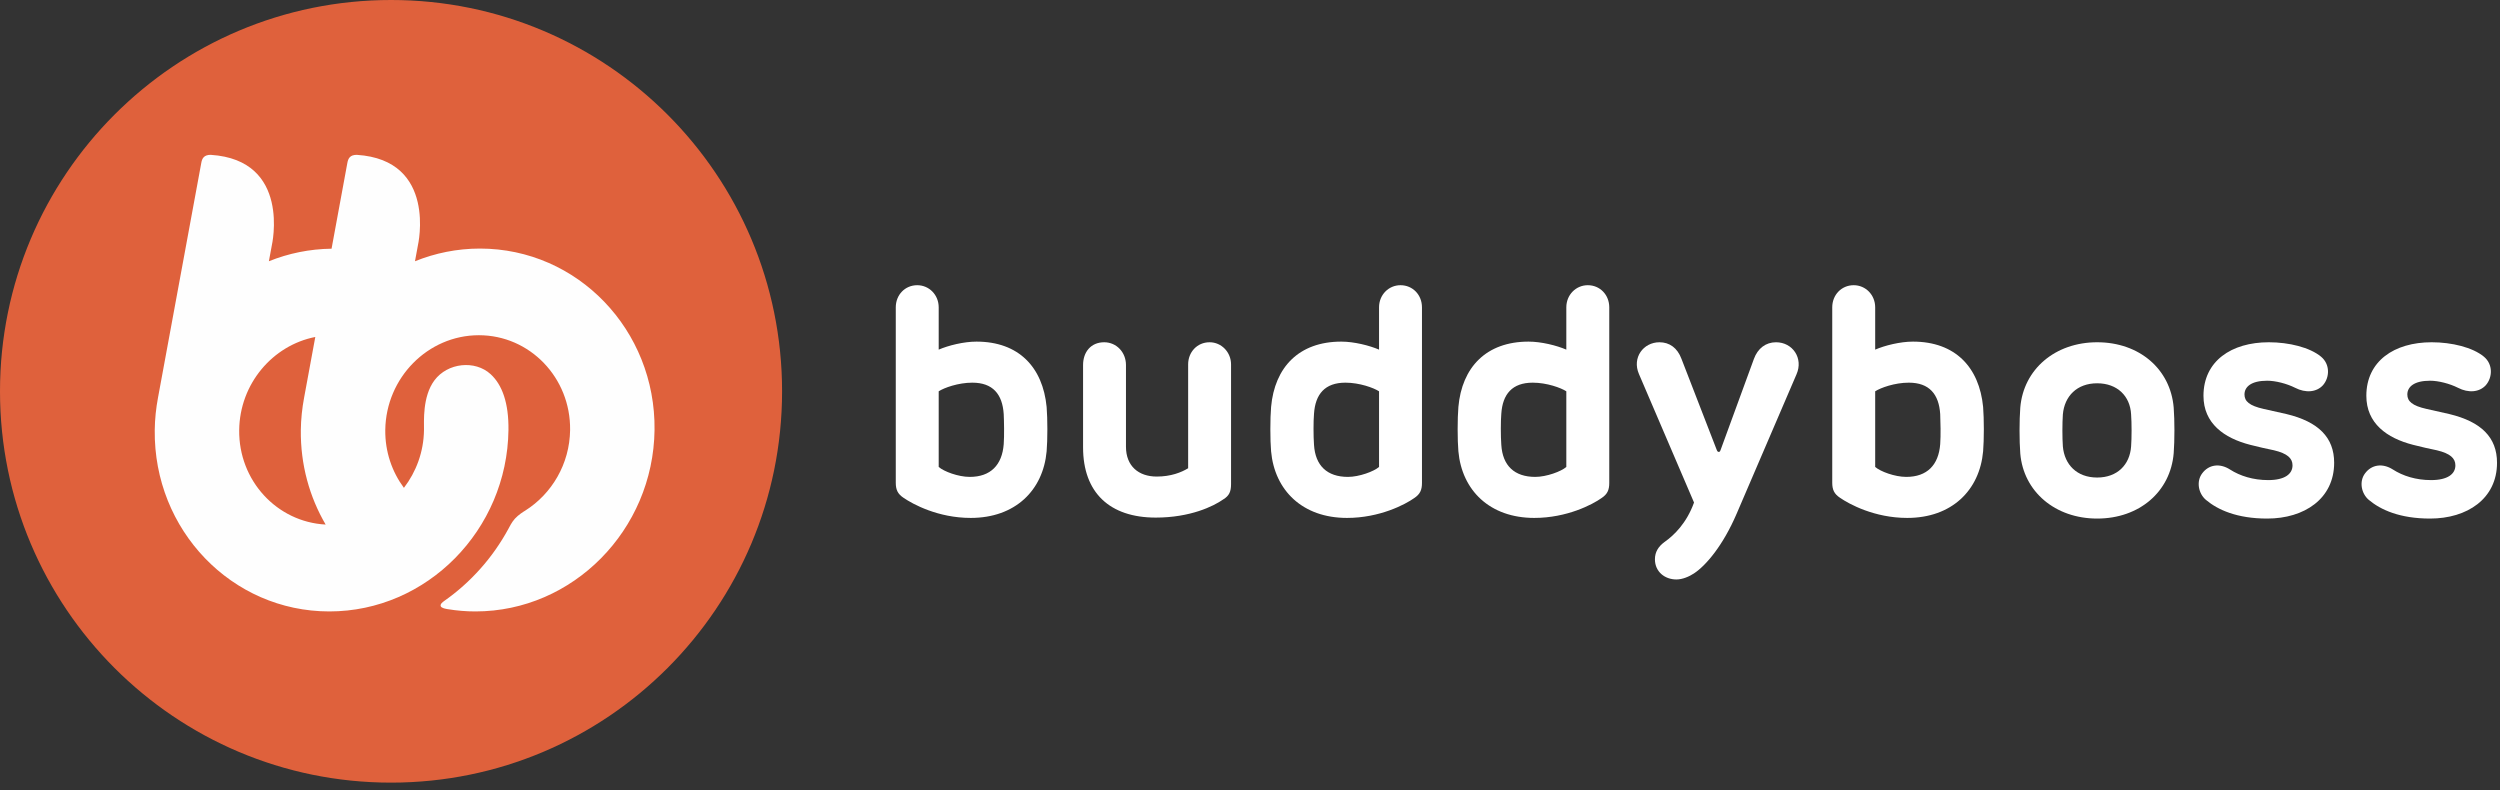
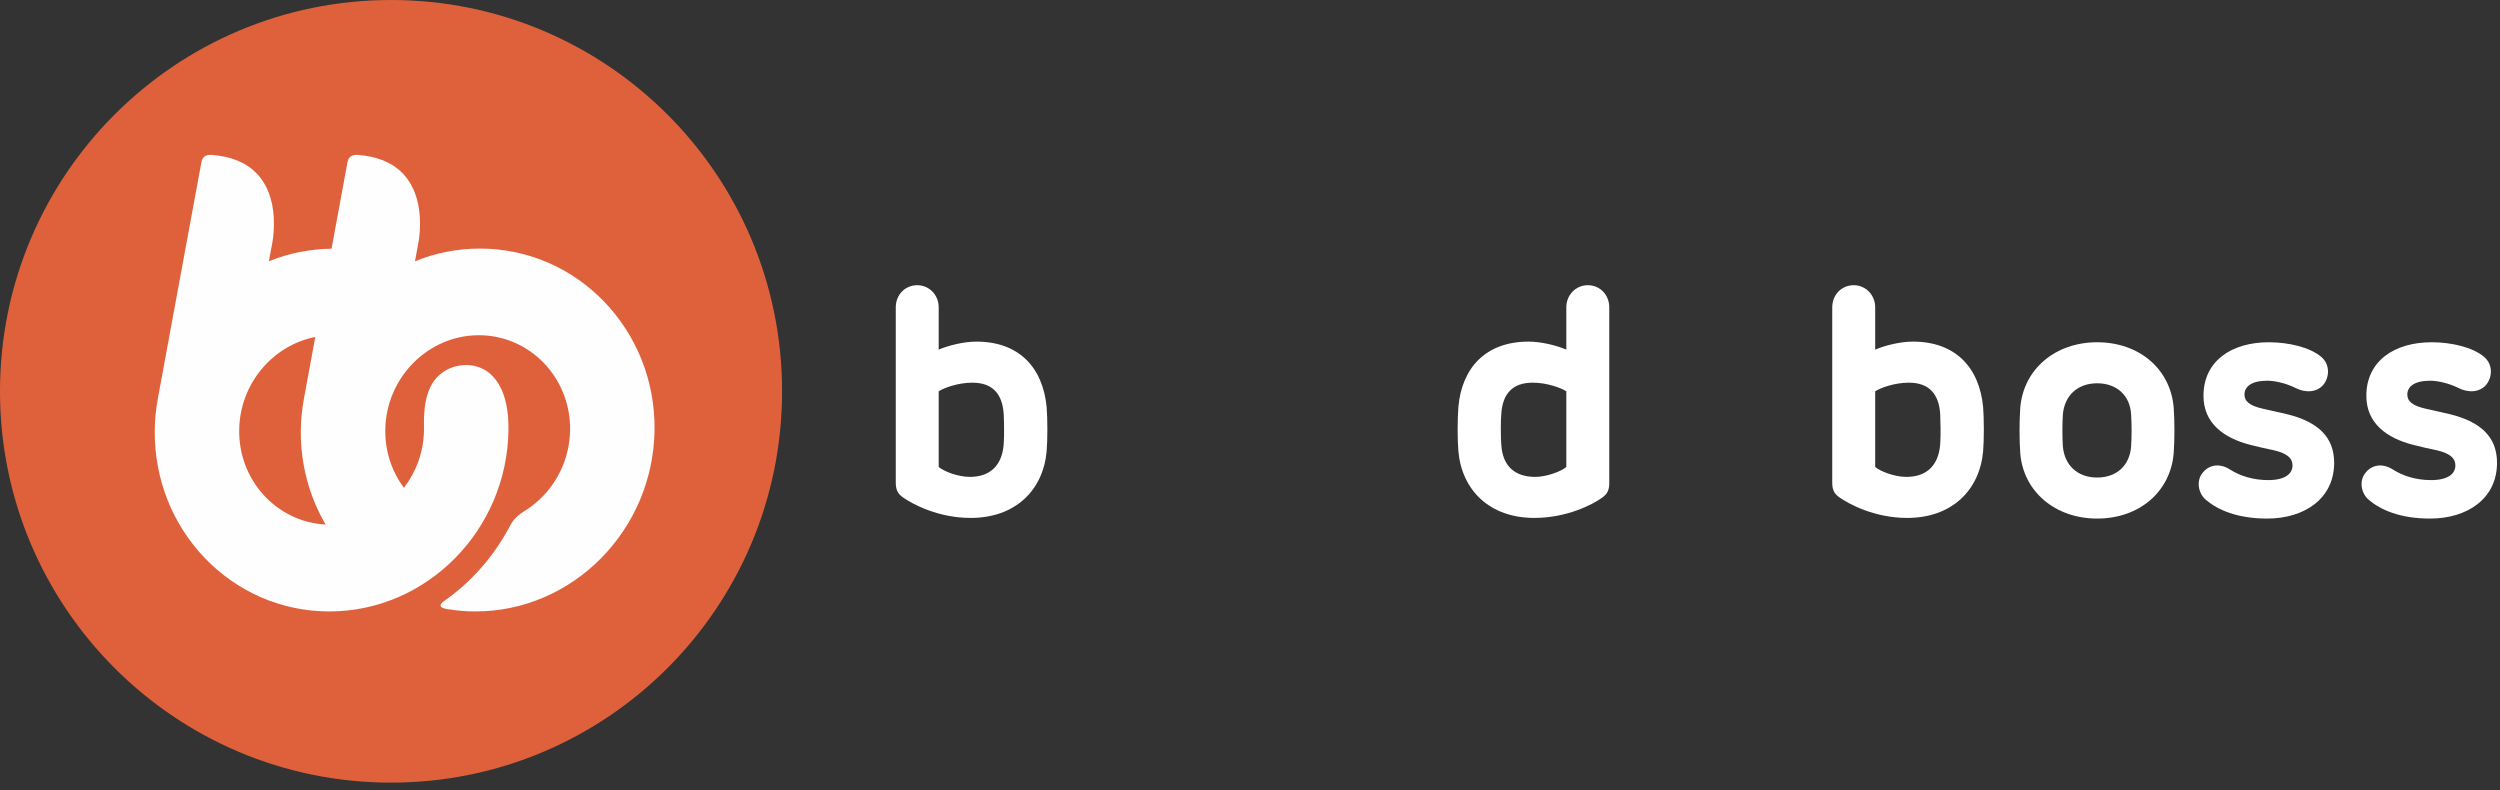
<svg xmlns="http://www.w3.org/2000/svg" width="136px" height="43px" viewBox="0 0 136 43" version="1.1">
  <rect x="0" y="0" width="136" height="43" fill="#333333" stroke="none" />
  <title>logo</title>
  <desc>Created with Sketch.</desc>
  <g id="Page-1" stroke="none" stroke-width="1" fill="none" fill-rule="evenodd">
    <g id="BB_Thankyoupage-2" transform="translate(-45, -41)">
      <g id="logo" transform="translate(45, 41)">
        <path d="M42.545,21.287 C42.545,33.044 33.021,42.575 21.272,42.575 C9.524,42.575 0,33.044 0,21.287 C0,9.531 9.524,0 21.272,0 C33.021,0 42.545,9.531 42.545,21.287" id="Fill-1" fill="#DF613C" />
        <path d="M13.012,23.392 C13.043,20.882 14.827,18.788 17.152,18.331 L16.543,21.635 C16.436,22.206 16.373,22.793 16.365,23.392 C16.342,25.276 16.838,27.037 17.715,28.536 C15.066,28.396 12.977,26.146 13.012,23.392 M26.109,13.522 C24.865,13.522 23.673,13.769 22.575,14.212 L22.734,13.348 C22.734,13.348 23.808,8.702 19.405,8.423 C19.054,8.424 18.944,8.605 18.899,8.849 L18.037,13.529 C16.837,13.545 15.688,13.784 14.627,14.212 L14.787,13.348 C14.787,13.348 15.861,8.702 11.458,8.423 C11.108,8.424 10.997,8.604 10.953,8.845 L8.595,21.635 C8.488,22.206 8.425,22.793 8.418,23.392 C8.35,28.834 12.61,33.262 17.915,33.262 C23.22,33.262 27.592,28.834 27.66,23.392 C27.678,21.924 27.322,20.933 26.689,20.354 C25.839,19.577 24.35,19.731 23.633,20.691 C22.971,21.578 23.072,22.937 23.065,23.392 C23.051,24.577 22.641,25.667 21.973,26.539 C21.327,25.667 20.945,24.577 20.959,23.392 C20.995,20.549 23.279,18.236 26.051,18.236 C28.823,18.236 31.049,20.549 31.014,23.392 C30.99,25.242 30.015,26.867 28.573,27.777 C28.473,27.839 28.215,27.994 28.011,28.216 C27.837,28.407 27.713,28.666 27.657,28.768 C26.804,30.341 25.601,31.687 24.159,32.697 C24.077,32.755 23.931,32.866 23.977,32.98 C24.019,33.084 24.254,33.122 24.357,33.138 C24.847,33.219 25.35,33.262 25.863,33.262 C31.167,33.262 35.539,28.834 35.607,23.392 C35.675,17.951 31.415,13.522 26.109,13.522" id="Fill-4" fill="#FEFEFE" />
        <path d="M54.602,22.525 C54.532,21.444 54.009,20.817 52.894,20.817 C52.127,20.817 51.361,21.095 51.065,21.287 L51.065,25.402 C51.344,25.647 52.127,25.943 52.755,25.943 C53.887,25.943 54.515,25.298 54.602,24.165 C54.637,23.693 54.62,22.909 54.602,22.525 M56.937,24.549 C56.745,26.676 55.229,28.175 52.807,28.175 C51.03,28.175 49.653,27.426 49.147,27.077 C48.834,26.867 48.73,26.64 48.73,26.257 L48.73,16.719 C48.73,16.038 49.235,15.515 49.897,15.515 C50.542,15.515 51.065,16.038 51.065,16.719 L51.065,19.02 C51.587,18.794 52.424,18.584 53.121,18.584 C55.421,18.584 56.729,19.979 56.937,22.141 C56.99,22.787 56.99,23.92 56.937,24.549" id="Fill-6" fill="#FFFFFF" />
-         <path d="M58.919,19.857 C58.919,19.159 59.337,18.619 60.069,18.619 C60.731,18.619 61.253,19.159 61.253,19.857 L61.253,24.303 C61.253,25.35 61.934,25.925 62.927,25.925 C63.693,25.925 64.268,25.698 64.635,25.472 L64.635,19.822 C64.635,19.159 65.122,18.619 65.803,18.619 C66.447,18.619 66.969,19.159 66.969,19.822 L66.969,26.343 C66.969,26.745 66.865,26.972 66.551,27.163 C66.011,27.547 64.74,28.157 62.875,28.157 C60.365,28.157 58.919,26.797 58.919,24.338 L58.919,19.857 Z" id="Fill-8" fill="#FFFFFF" />
-         <path d="M73.329,25.943 C73.939,25.943 74.741,25.647 75.02,25.402 L75.02,21.287 C74.723,21.095 73.956,20.817 73.19,20.817 C72.074,20.817 71.552,21.444 71.482,22.508 C71.447,22.909 71.447,23.728 71.482,24.199 C71.552,25.333 72.196,25.943 73.329,25.943 M72.963,18.584 C73.66,18.584 74.496,18.794 75.02,19.02 L75.02,16.719 C75.02,16.038 75.542,15.515 76.187,15.515 C76.85,15.515 77.355,16.038 77.355,16.719 L77.355,26.274 C77.355,26.658 77.25,26.885 76.936,27.094 C76.448,27.443 75.055,28.175 73.276,28.175 C70.854,28.175 69.339,26.676 69.147,24.549 C69.094,23.938 69.094,22.77 69.147,22.141 C69.339,19.979 70.663,18.584 72.963,18.584" id="Fill-10" fill="#FFFFFF" />
        <path d="M83.518,25.943 C84.128,25.943 84.93,25.647 85.208,25.402 L85.208,21.287 C84.911,21.095 84.146,20.817 83.38,20.817 C82.263,20.817 81.74,21.444 81.671,22.508 C81.636,22.909 81.636,23.728 81.671,24.199 C81.74,25.333 82.385,25.943 83.518,25.943 M83.152,18.584 C83.849,18.584 84.685,18.794 85.208,19.02 L85.208,16.719 C85.208,16.038 85.731,15.515 86.376,15.515 C87.038,15.515 87.544,16.038 87.544,16.719 L87.544,26.274 C87.544,26.658 87.44,26.885 87.125,27.094 C86.637,27.443 85.243,28.175 83.466,28.175 C81.044,28.175 79.527,26.676 79.336,24.549 C79.283,23.938 79.283,22.77 79.336,22.141 C79.527,19.979 80.852,18.584 83.152,18.584" id="Fill-12" fill="#FFFFFF" />
-         <path d="M89.158,20.345 C88.773,19.456 89.402,18.619 90.273,18.619 C90.813,18.619 91.248,18.916 91.474,19.526 L93.392,24.479 C93.427,24.566 93.461,24.583 93.496,24.583 C93.531,24.583 93.566,24.583 93.6,24.479 L95.412,19.526 C95.622,18.951 96.058,18.619 96.616,18.619 C97.521,18.619 98.114,19.491 97.73,20.363 L94.472,27.949 C93.74,29.657 92.817,30.756 92.155,31.192 C91.893,31.366 91.527,31.523 91.196,31.523 C90.569,31.523 90.028,31.105 90.028,30.424 C90.028,30.023 90.22,29.727 90.551,29.483 C91.074,29.117 91.753,28.454 92.155,27.338 L89.158,20.345 Z" id="Fill-14" fill="#FFFFFF" />
        <path d="M105.547,22.525 C105.477,21.444 104.954,20.817 103.839,20.817 C103.072,20.817 102.306,21.095 102.01,21.287 L102.01,25.402 C102.288,25.647 103.072,25.943 103.7,25.943 C104.833,25.943 105.459,25.298 105.547,24.165 C105.582,23.693 105.564,22.909 105.547,22.525 M107.882,24.549 C107.691,26.676 106.174,28.175 103.752,28.175 C101.975,28.175 100.597,27.426 100.093,27.077 C99.779,26.867 99.674,26.64 99.674,26.257 L99.674,16.719 C99.674,16.038 100.18,15.515 100.842,15.515 C101.486,15.515 102.01,16.038 102.01,16.719 L102.01,19.02 C102.532,18.794 103.368,18.584 104.065,18.584 C106.366,18.584 107.673,19.979 107.882,22.141 C107.934,22.787 107.934,23.92 107.882,24.549" id="Fill-16" fill="#FFFFFF" />
        <path d="M115.932,22.543 C115.88,21.549 115.183,20.851 114.085,20.851 C112.987,20.851 112.308,21.549 112.22,22.543 C112.186,23.013 112.186,23.833 112.22,24.287 C112.308,25.28 112.987,25.978 114.085,25.978 C115.183,25.978 115.862,25.28 115.932,24.287 C115.967,23.833 115.967,23.013 115.932,22.543 M114.085,28.21 C111.803,28.21 110.077,26.745 109.903,24.67 C109.85,23.973 109.85,22.874 109.903,22.176 C110.077,20.084 111.803,18.619 114.085,18.619 C116.385,18.619 118.076,20.084 118.249,22.176 C118.302,22.874 118.302,23.955 118.249,24.653 C118.076,26.745 116.385,28.21 114.085,28.21" id="Fill-18" fill="#FFFFFF" />
        <path d="M126.978,25.175 C126.978,27.129 125.358,28.21 123.336,28.21 C121.698,28.21 120.653,27.739 120.008,27.198 C119.59,26.849 119.468,26.187 119.799,25.751 C120.147,25.28 120.74,25.175 121.314,25.542 C121.855,25.89 122.57,26.117 123.389,26.117 C124.295,26.117 124.713,25.785 124.713,25.315 C124.713,24.932 124.434,24.669 123.703,24.495 C123.075,24.356 123.093,24.373 122.413,24.199 C120.985,23.833 119.869,23.031 119.869,21.531 C119.869,19.647 121.384,18.619 123.424,18.619 C124.522,18.619 125.654,18.898 126.264,19.403 C126.769,19.823 126.735,20.537 126.369,20.956 C126.02,21.339 125.428,21.392 124.853,21.095 C124.4,20.868 123.79,20.711 123.336,20.711 C122.465,20.711 122.1,21.043 122.1,21.461 C122.1,21.827 122.36,22.071 123.144,22.246 L124.383,22.524 C126.125,22.943 126.978,23.798 126.978,25.175" id="Fill-20" fill="#FFFFFF" />
        <path d="M135.838,25.175 C135.838,27.129 134.218,28.21 132.197,28.21 C130.558,28.21 129.513,27.739 128.868,27.198 C128.449,26.849 128.328,26.187 128.659,25.751 C129.007,25.28 129.6,25.175 130.175,25.542 C130.715,25.89 131.43,26.117 132.249,26.117 C133.154,26.117 133.573,25.785 133.573,25.315 C133.573,24.932 133.294,24.669 132.563,24.495 C131.935,24.356 131.953,24.373 131.273,24.199 C129.844,23.833 128.729,23.031 128.729,21.531 C128.729,19.647 130.244,18.619 132.283,18.619 C133.381,18.619 134.515,18.898 135.124,19.403 C135.63,19.823 135.594,20.537 135.228,20.956 C134.88,21.339 134.287,21.392 133.713,21.095 C133.26,20.868 132.649,20.711 132.197,20.711 C131.326,20.711 130.959,21.043 130.959,21.461 C130.959,21.827 131.221,22.071 132.005,22.246 L133.242,22.524 C134.984,22.943 135.838,23.798 135.838,25.175" id="Fill-22" fill="#FFFFFF" />
      </g>
    </g>
  </g>
</svg>